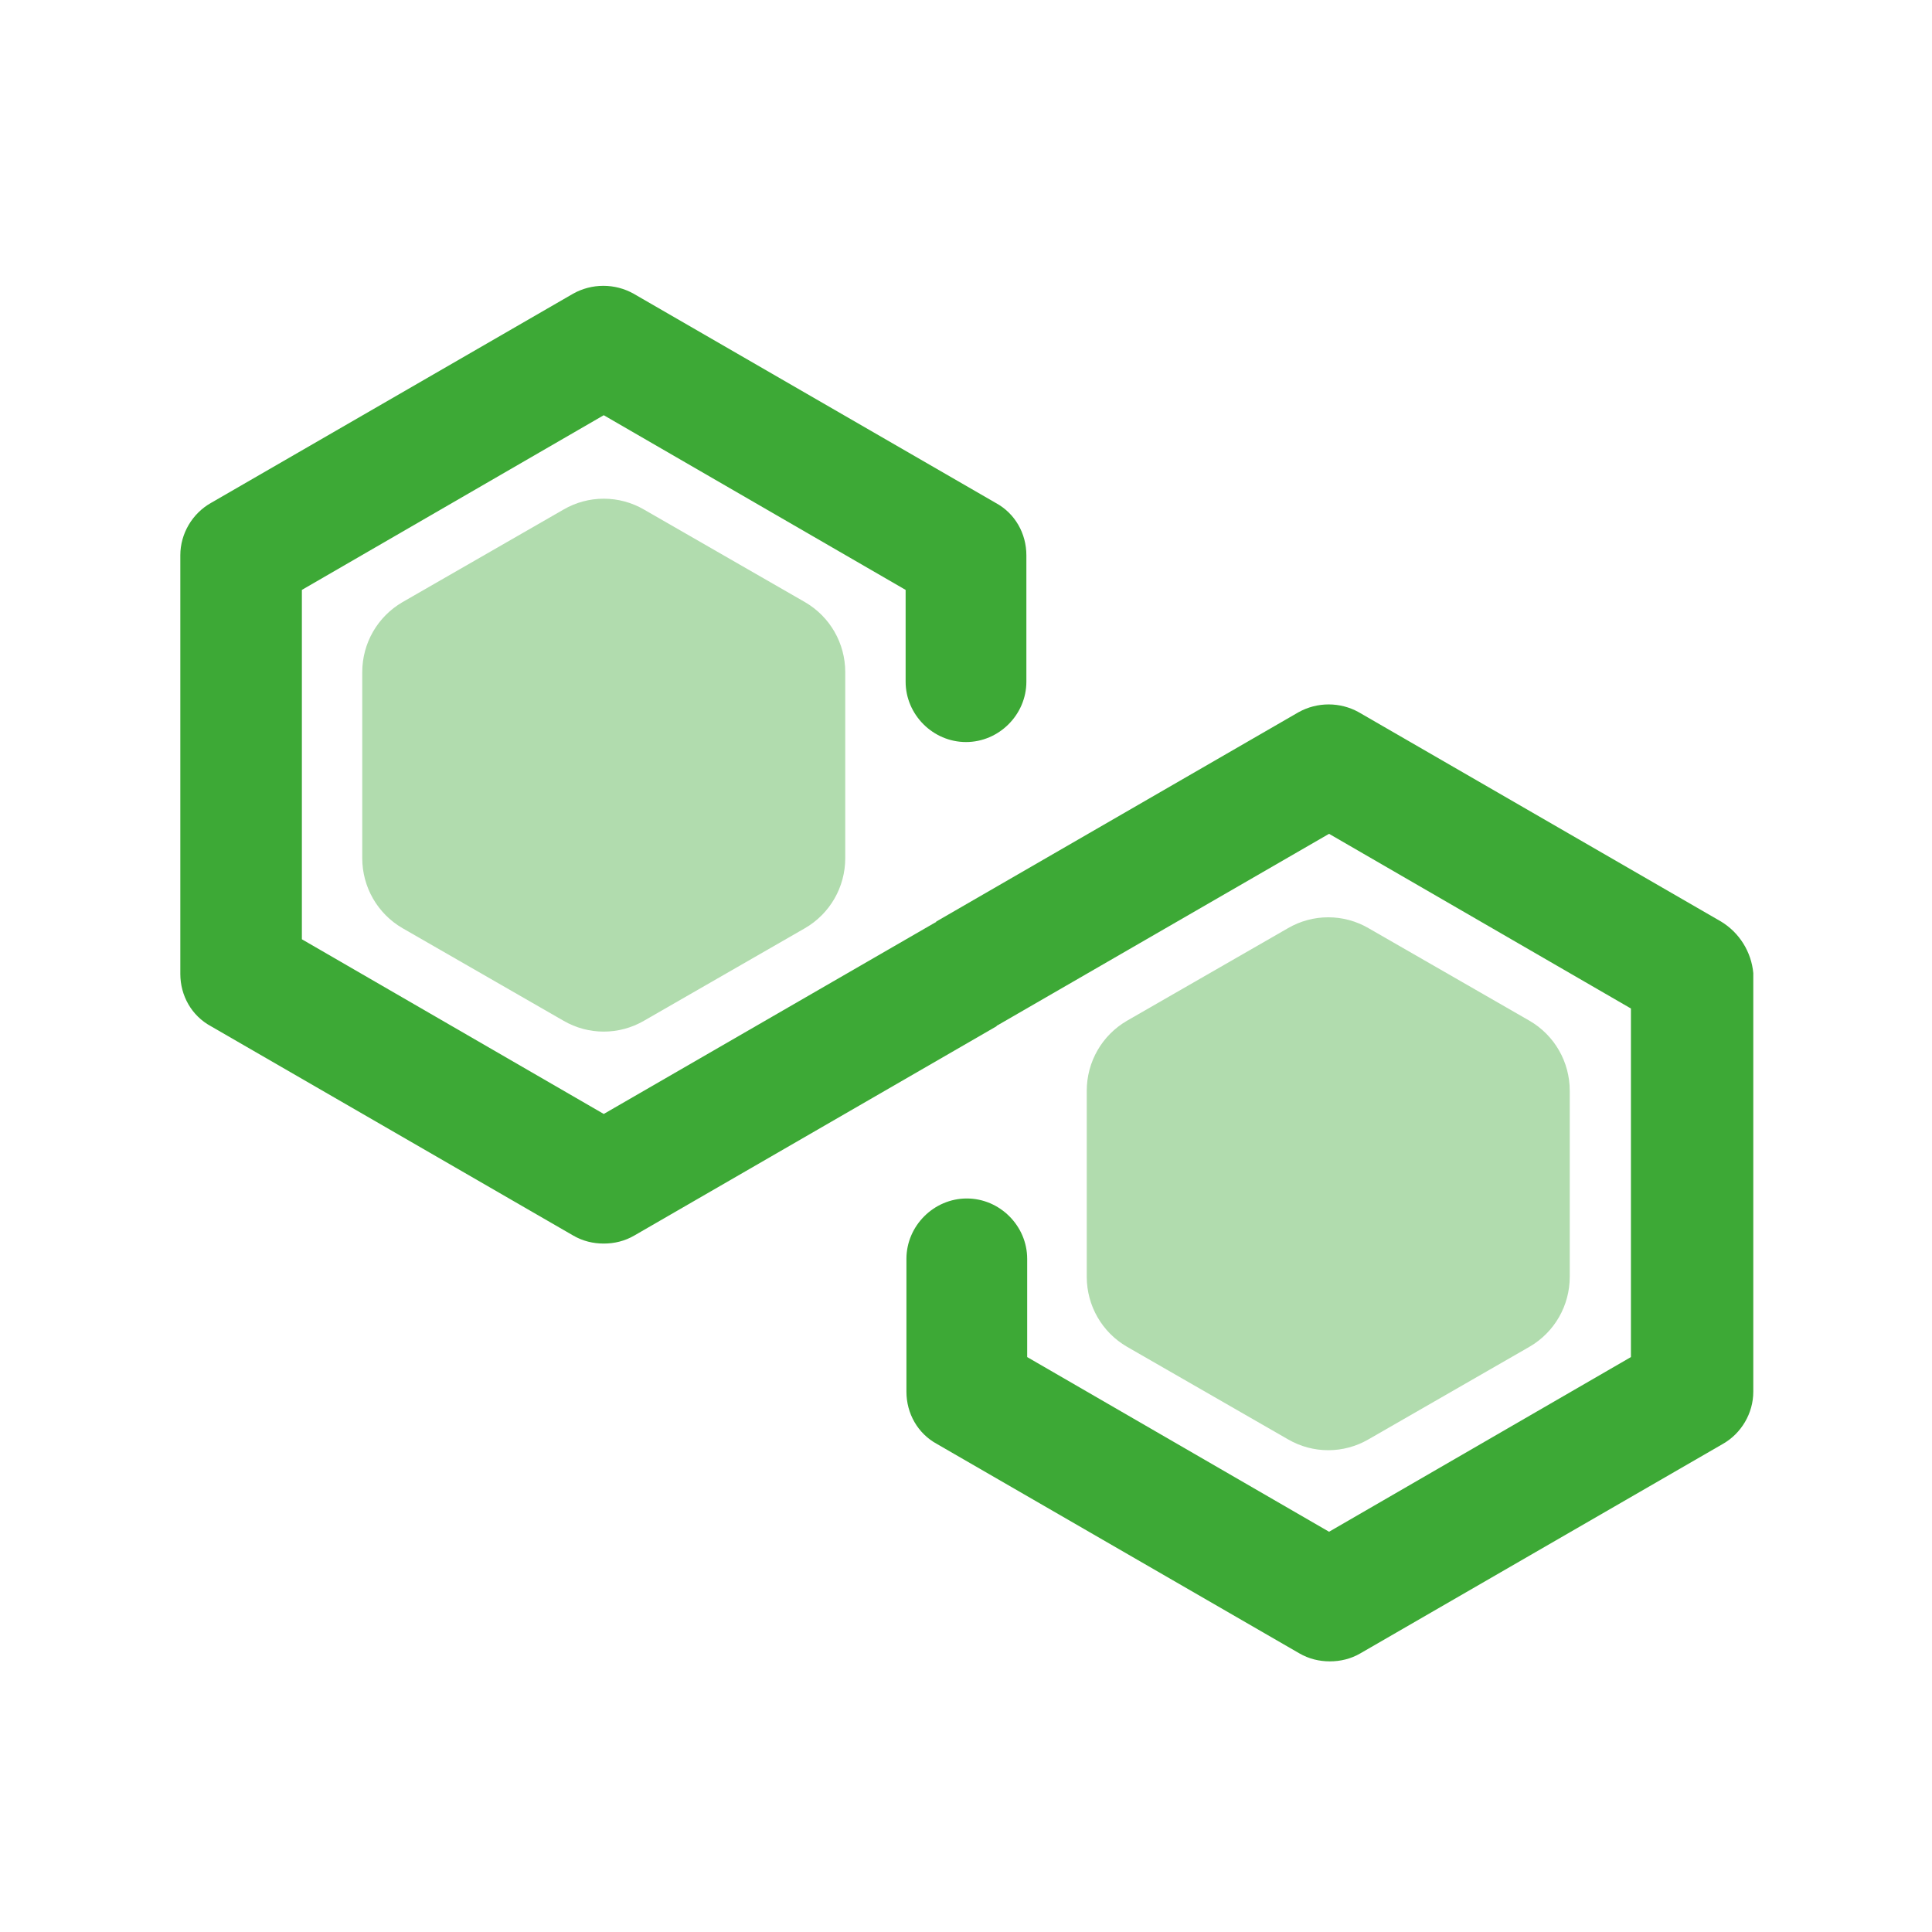
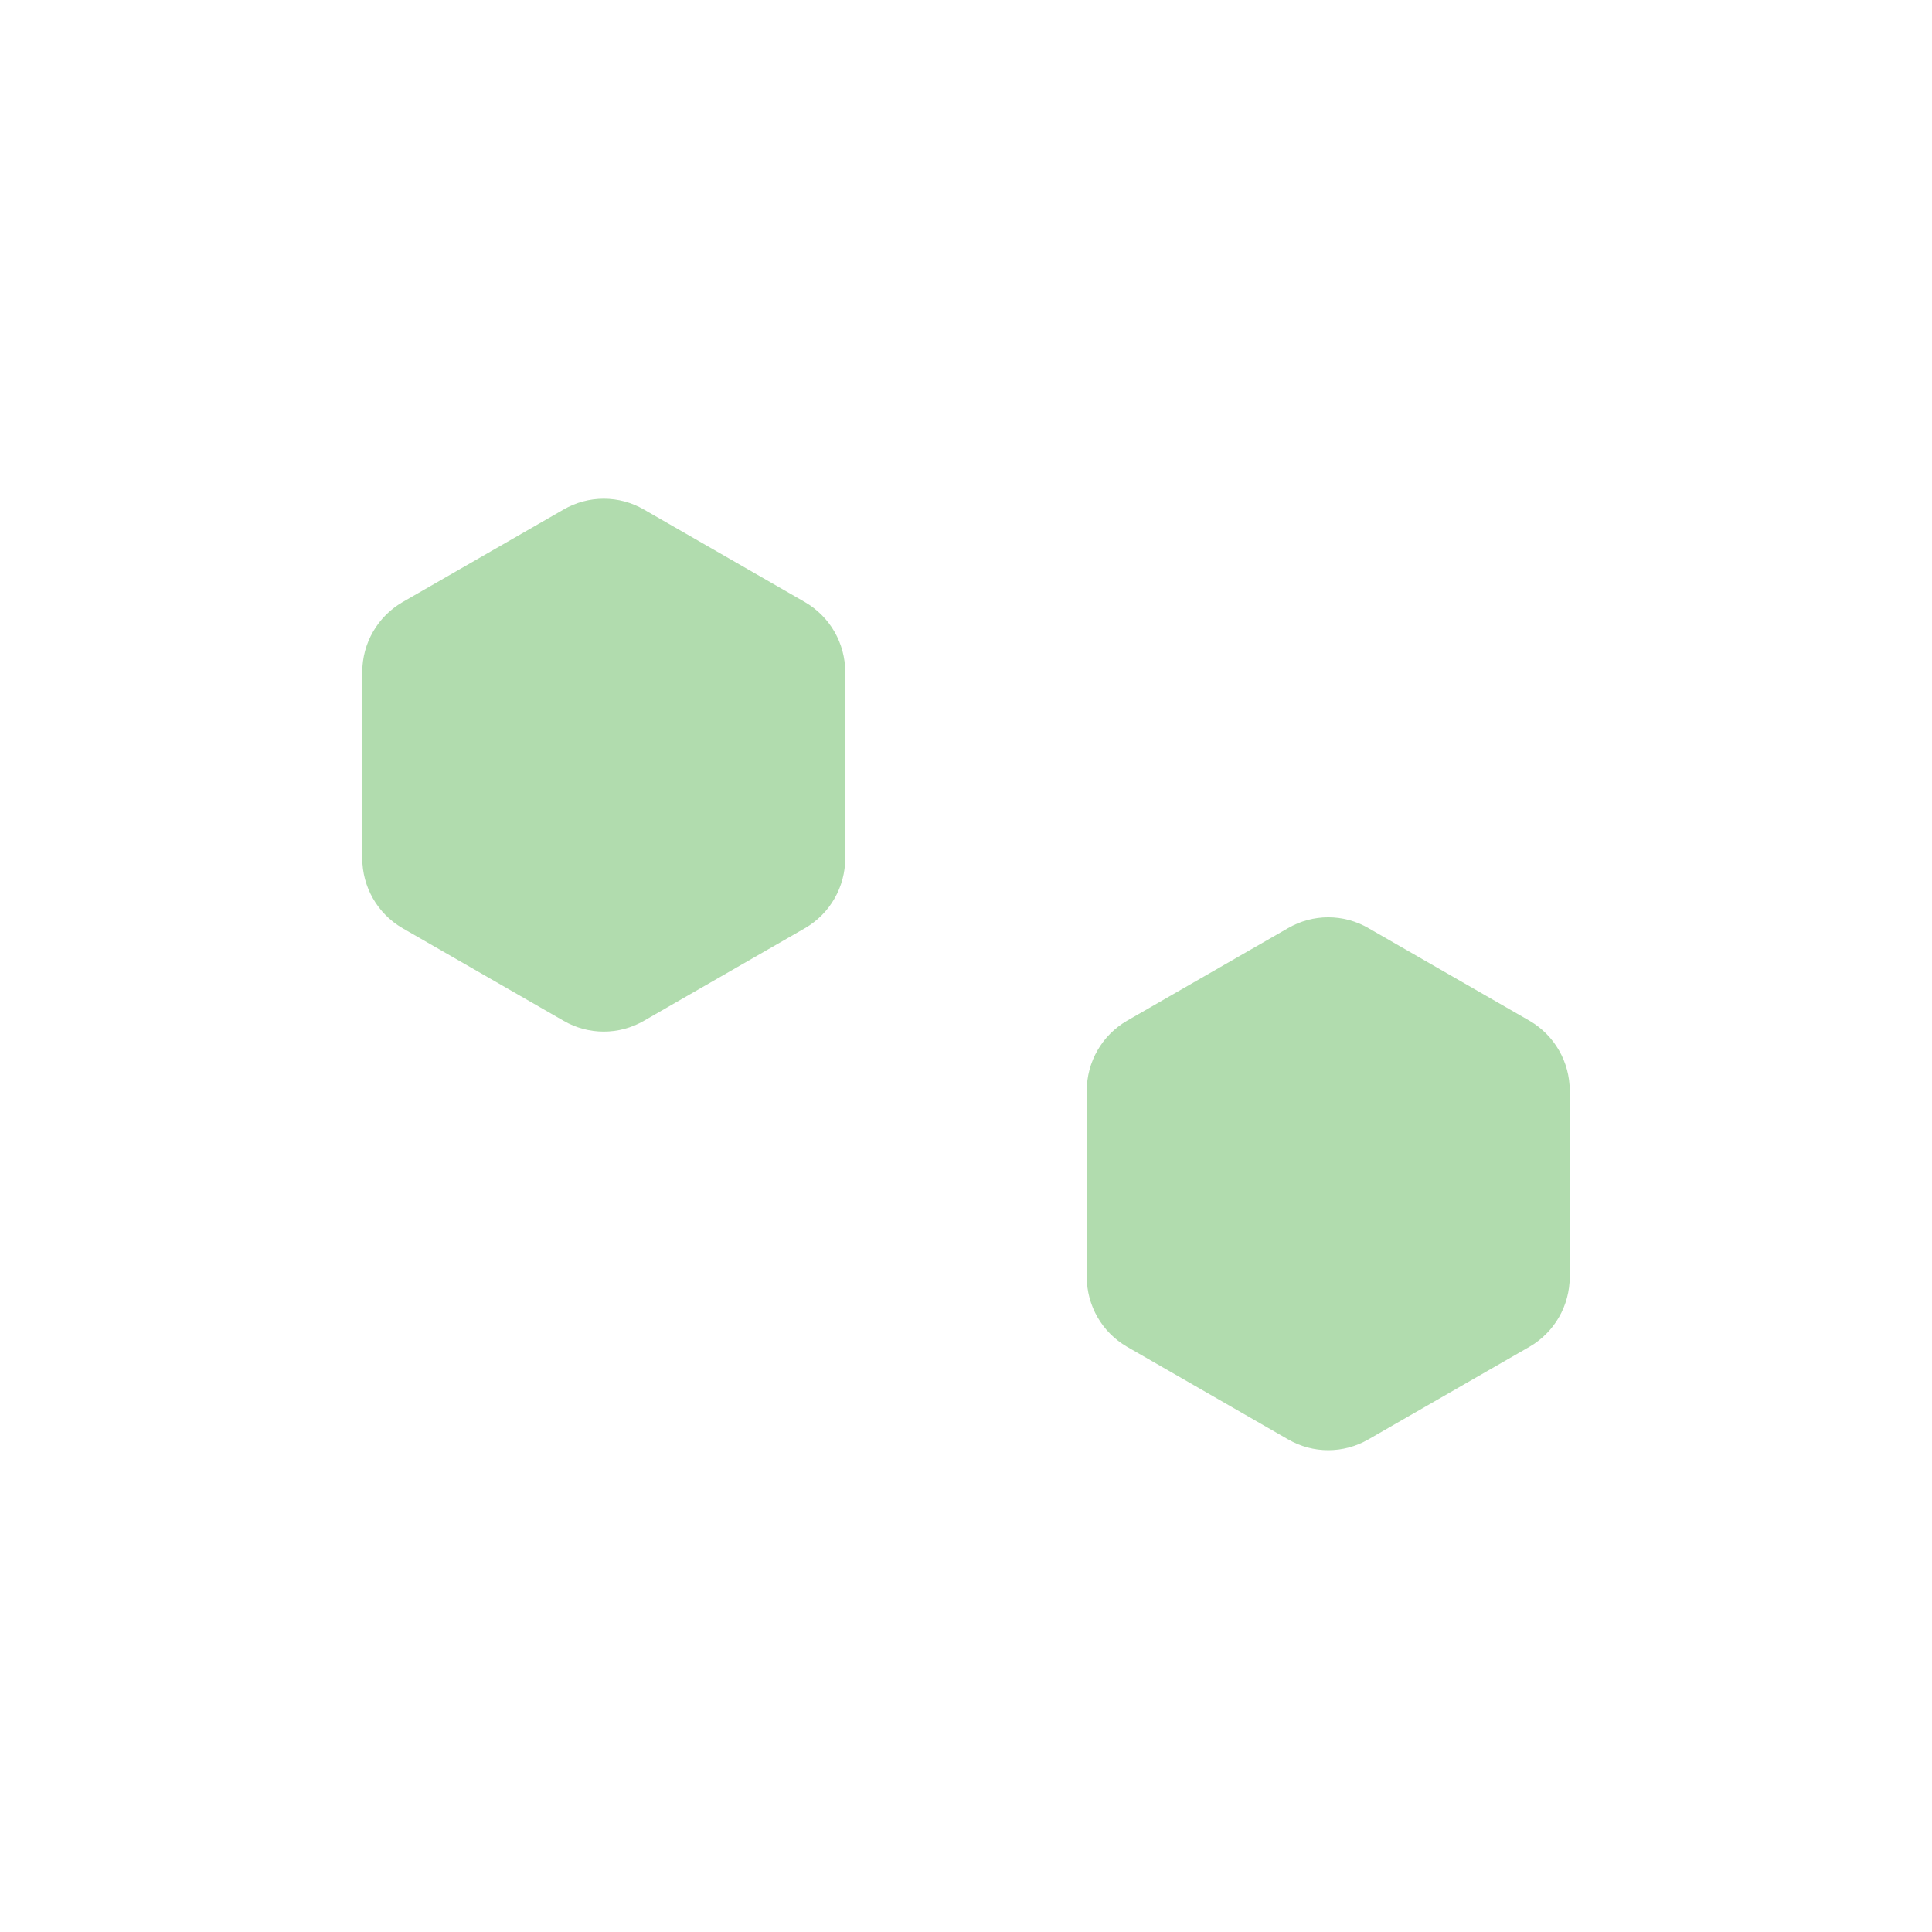
<svg xmlns="http://www.w3.org/2000/svg" width="120" height="120" viewBox="0 0 120 120" fill="none">
-   <path d="M106.9 57.24L84.4 44.24C83.827 43.92 83.181 43.753 82.525 43.753C81.869 43.753 81.223 43.92 80.65 44.24L58.15 57.24C58.15 57.24 58.15 57.29 58.1 57.29L37.5 69.19L18.75 58.34V36.64L37.5 25.79L56.25 36.64V42.34C56.25 44.39 57.95 46.09 60 46.09C62.05 46.09 63.75 44.39 63.75 42.34V34.49C63.75 33.14 63.05 31.89 61.85 31.24L39.35 18.24C38.777 17.92 38.132 17.753 37.475 17.753C36.819 17.753 36.173 17.92 35.6 18.24L13.1 31.24C11.95 31.89 11.2 33.14 11.2 34.49V60.49C11.2 61.84 11.9 63.09 13.1 63.74L35.6 76.74C36.2 77.09 36.85 77.24 37.5 77.24C38.15 77.24 38.8 77.09 39.4 76.74L61.9 63.74C61.9 63.74 61.9 63.69 61.95 63.69L82.55 51.79L101.3 62.64V84.29L82.55 95.14L63.8 84.29V78.19C63.8 76.14 62.1 74.44 60.05 74.44C58 74.44 56.3 76.14 56.3 78.19V86.44C56.3 87.79 57 89.04 58.2 89.69L80.7 102.69C81.3 103.04 81.95 103.19 82.6 103.19C83.25 103.19 83.9 103.04 84.5 102.69L107 89.69C108.15 89.04 108.9 87.79 108.9 86.44V60.44C108.84 59.788 108.627 59.158 108.28 58.603C107.933 58.047 107.46 57.58 106.9 57.24Z" fill="#3DA936" />
  <path opacity="0.4" d="M22.5 41.75V53.3C22.5 55.1 23.45 56.75 25 57.65L35 63.4C36.55 64.3 38.45 64.3 40 63.4L50 57.65C51.55 56.75 52.5 55.1 52.5 53.3V41.75C52.5 39.95 51.55 38.3 50 37.4L40 31.65C39.241 31.208 38.378 30.975 37.5 30.975C36.622 30.975 35.759 31.208 35 31.65L25 37.4C23.45 38.3 22.5 39.95 22.5 41.75ZM67.5 67.75V79.3C67.5 81.1 68.45 82.75 70 83.65L80 89.4C81.55 90.3 83.45 90.3 85 89.4L95 83.65C96.55 82.75 97.5 81.1 97.5 79.3V67.75C97.5 65.95 96.55 64.3 95 63.4L85 57.65C84.241 57.208 83.378 56.975 82.5 56.975C81.622 56.975 80.759 57.208 80 57.65L70 63.4C68.45 64.3 67.5 65.95 67.5 67.75Z" fill="#3DA936" />
</svg>